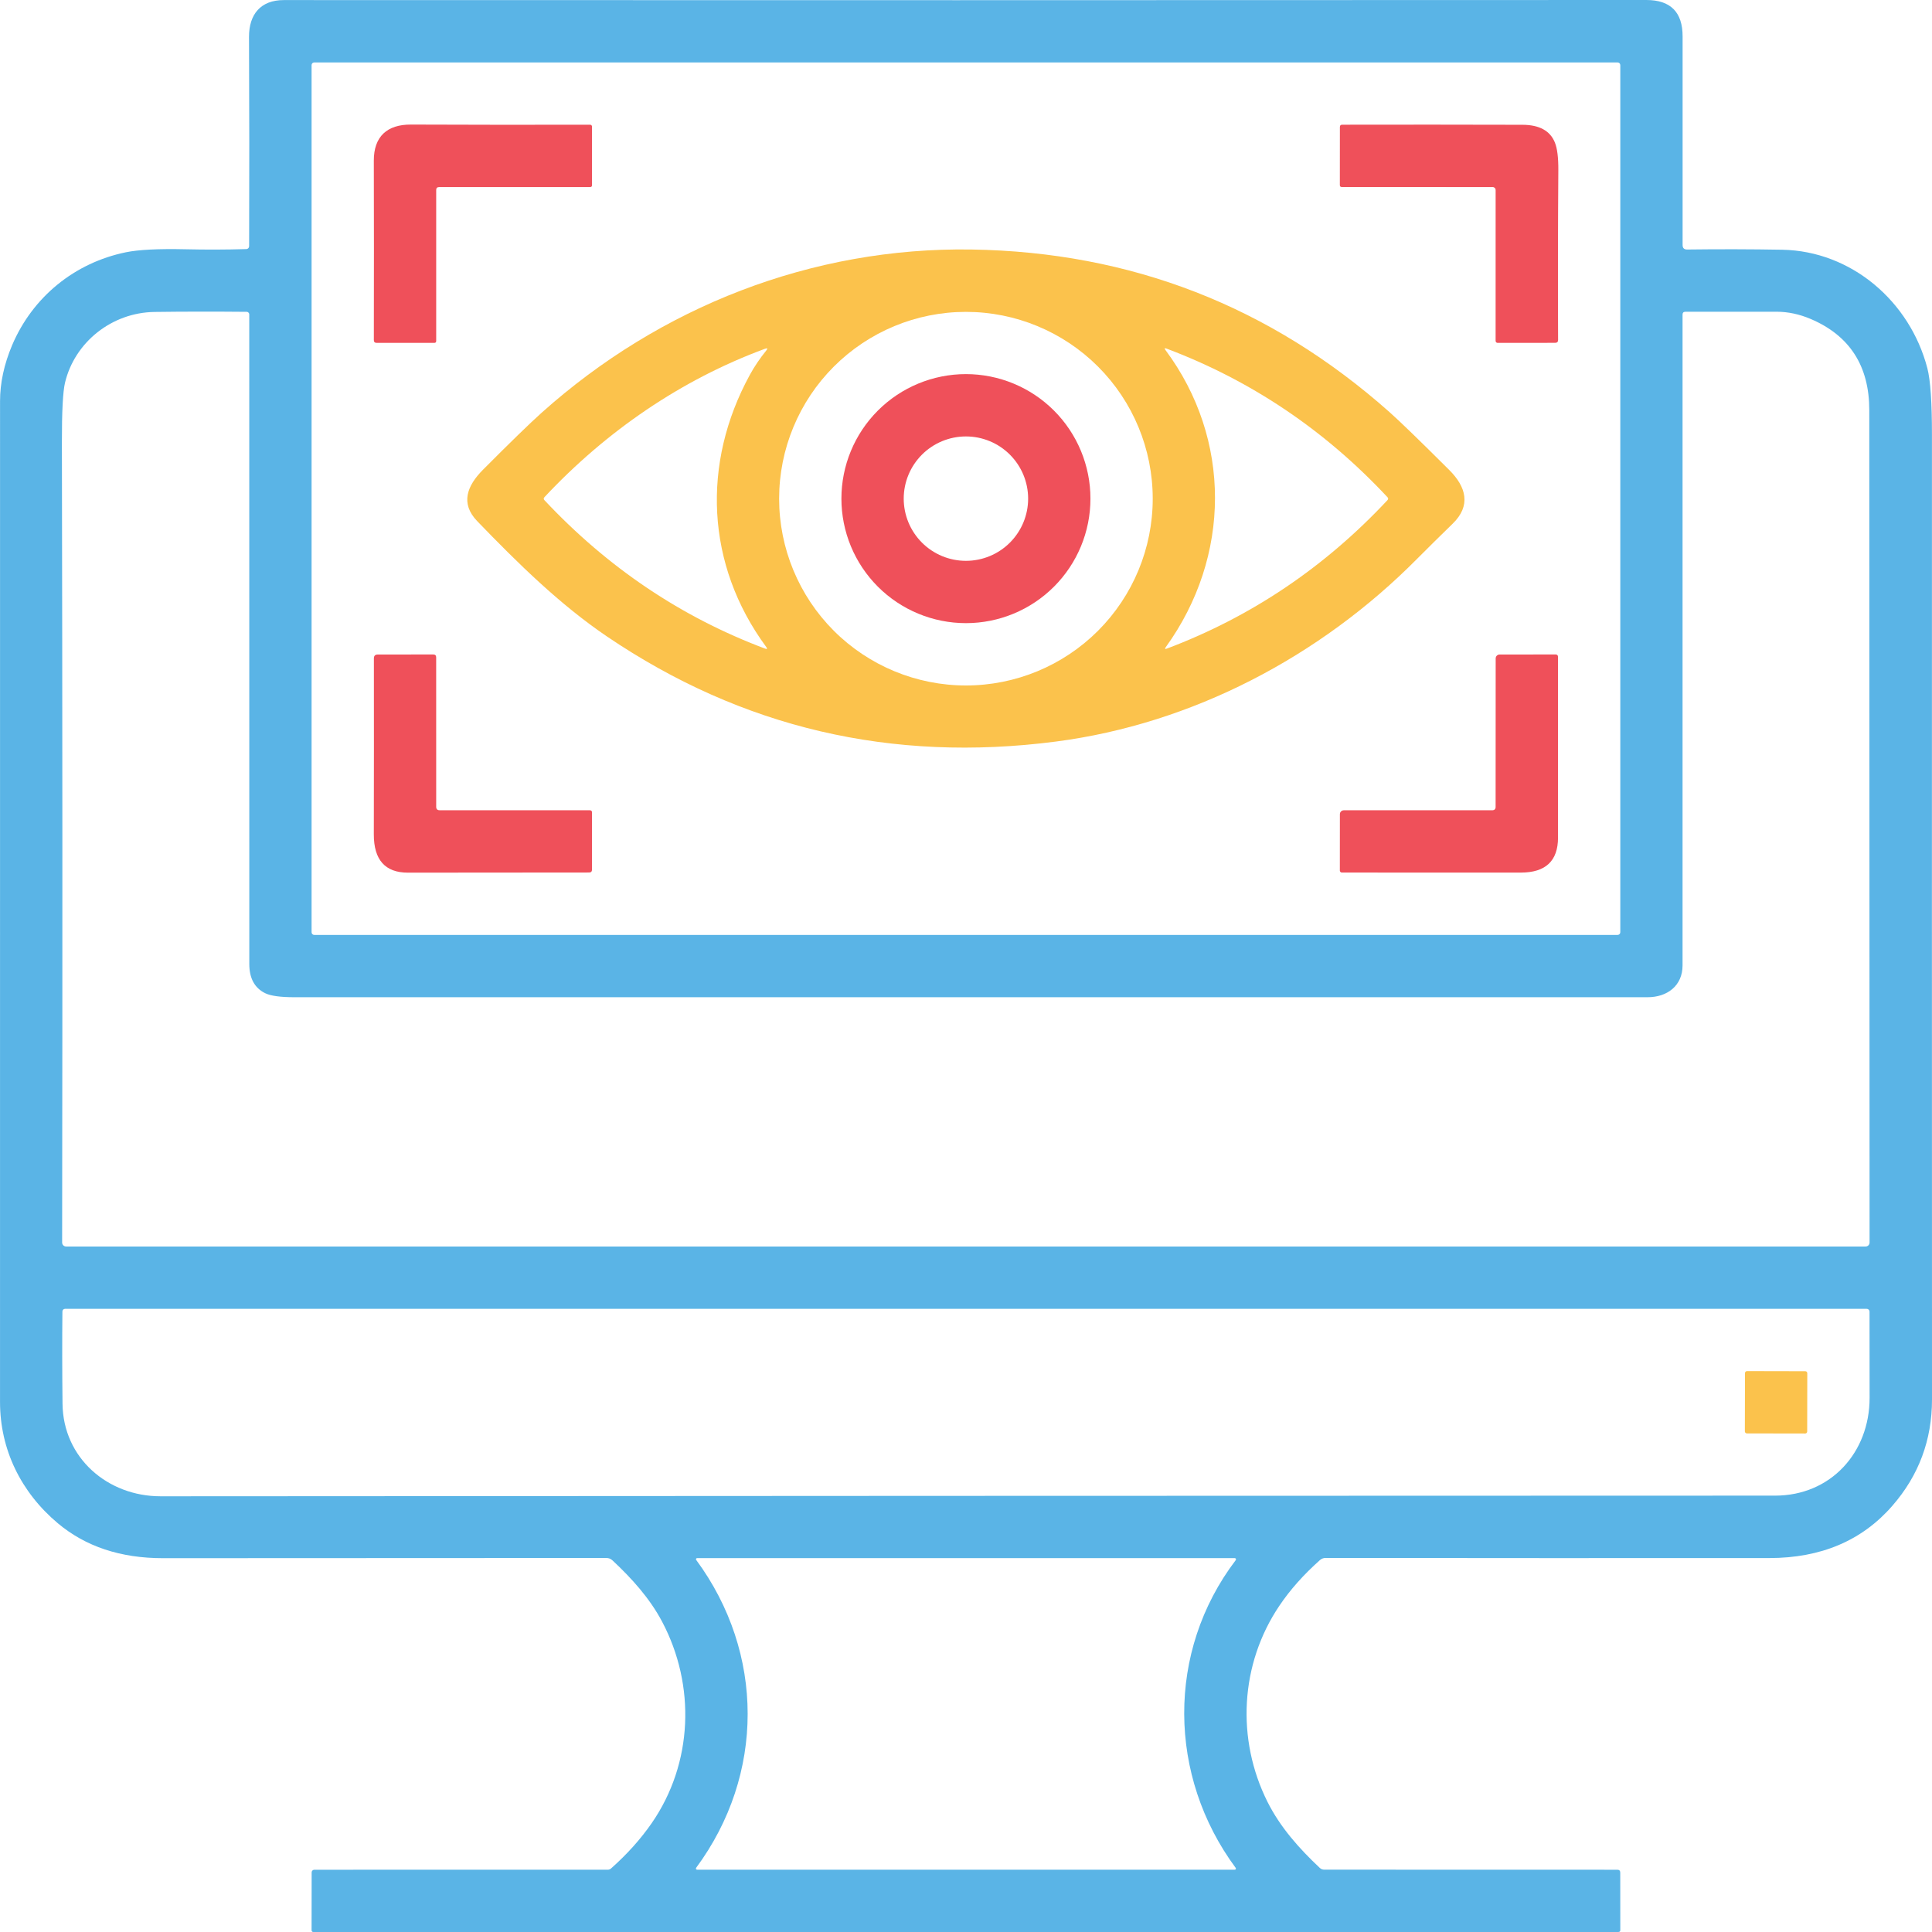
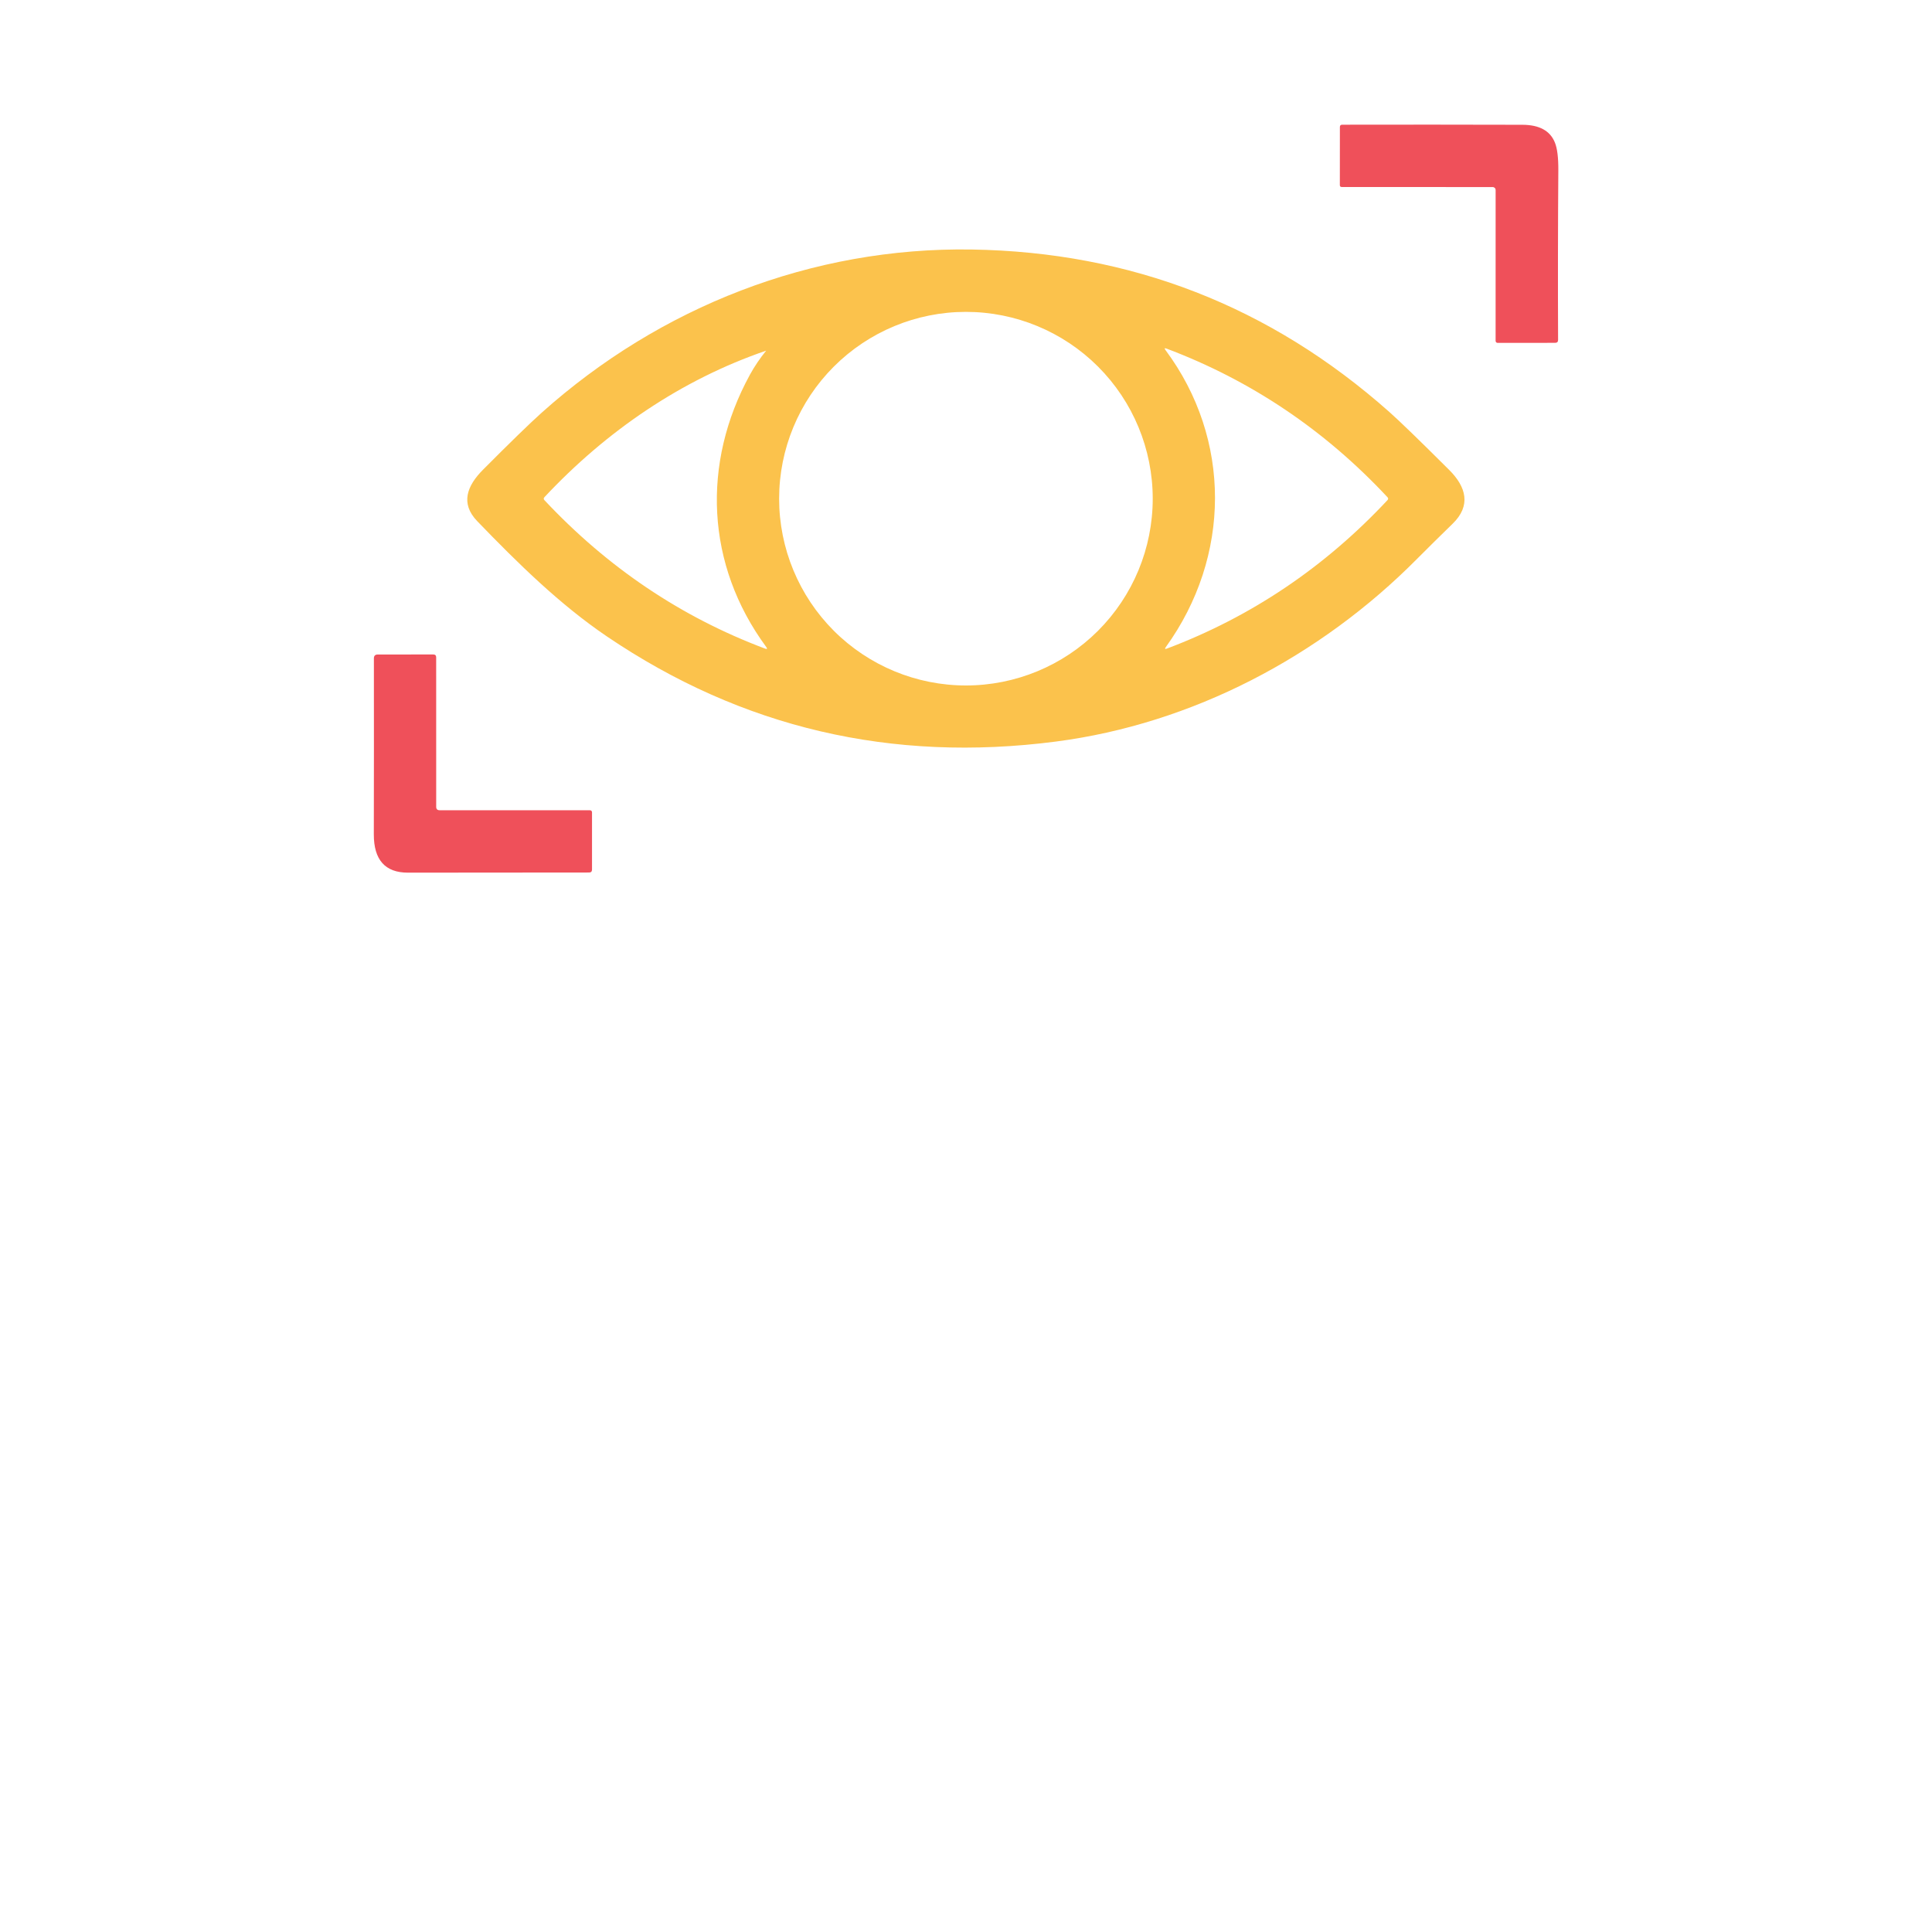
<svg xmlns="http://www.w3.org/2000/svg" width="80" height="80" viewBox="0 0 80 80" fill="none">
-   <path d="M69.673 10.146C69.673 10.272 69.736 10.334 69.862 10.332C71.192 10.315 72.505 10.318 73.802 10.341C76.662 10.396 79.086 12.477 79.808 15.249C79.936 15.742 79.999 16.666 79.998 18.023C79.995 31.442 79.996 44.749 80 57.946C80.001 59.626 79.453 61.096 78.357 62.353C77.103 63.793 75.406 64.514 73.265 64.516C67.231 64.52 61.105 64.518 54.887 64.511C54.802 64.511 54.719 64.543 54.656 64.6C53.979 65.202 53.419 65.832 52.977 66.489C51.345 68.908 51.185 72.019 52.485 74.613C53.016 75.671 53.801 76.548 54.654 77.35C54.702 77.394 54.765 77.419 54.83 77.419L66.972 77.422C67.051 77.422 67.091 77.462 67.091 77.541L67.093 79.919C67.094 79.973 67.067 79.999 67.013 79.999L12.982 80.001C12.928 80.001 12.902 79.974 12.902 79.921L12.905 77.53C12.905 77.502 12.916 77.474 12.936 77.454C12.957 77.434 12.984 77.422 13.013 77.422L25.167 77.421C25.22 77.421 25.265 77.403 25.304 77.367C25.968 76.778 26.528 76.153 26.986 75.492C28.699 73.014 28.814 69.789 27.415 67.147C26.906 66.184 26.161 65.358 25.362 64.613C25.291 64.546 25.207 64.513 25.109 64.513C18.808 64.515 12.688 64.518 6.749 64.521C4.995 64.522 3.543 64.04 2.392 63.073C0.863 61.787 0.001 60.018 0.001 58.052C-0.001 43.436 2.73375e-08 29.621 0.002 16.609C0.002 15.854 0.169 15.083 0.502 14.294C1.349 12.299 3.086 10.882 5.213 10.446C5.739 10.338 6.565 10.296 7.692 10.322C8.528 10.341 9.364 10.339 10.2 10.314C10.231 10.313 10.261 10.3 10.282 10.278C10.304 10.256 10.316 10.226 10.316 10.195C10.326 7.339 10.324 4.45 10.311 1.529C10.308 0.595 10.792 0.003 11.75 0.003C30.124 0.01 48.932 0.009 68.173 0C69.173 0 69.673 0.502 69.673 1.505C69.673 4.47 69.673 7.351 69.673 10.146ZM67.093 2.695C67.093 2.666 67.081 2.638 67.06 2.617C67.04 2.597 67.012 2.585 66.983 2.585H13.011C12.982 2.585 12.954 2.597 12.934 2.617C12.913 2.638 12.902 2.666 12.902 2.695V38.603C12.902 38.632 12.913 38.66 12.934 38.681C12.954 38.701 12.982 38.713 13.011 38.713H66.983C67.012 38.713 67.04 38.701 67.06 38.681C67.081 38.66 67.093 38.632 67.093 38.603V2.695ZM69.671 39.974C69.671 40.824 69.031 41.293 68.222 41.293C49.544 41.292 30.867 41.292 12.19 41.293C11.609 41.293 11.205 41.237 10.979 41.126C10.541 40.909 10.323 40.507 10.323 39.917C10.32 30.938 10.32 21.972 10.321 13.017C10.321 12.99 10.31 12.963 10.29 12.944C10.271 12.924 10.244 12.913 10.216 12.912C8.844 12.899 7.572 12.901 6.4 12.917C4.625 12.941 3.089 14.174 2.691 15.851C2.604 16.222 2.561 17.045 2.563 18.322C2.586 29.088 2.589 40.131 2.573 51.451C2.573 51.495 2.59 51.536 2.621 51.567C2.652 51.598 2.694 51.615 2.738 51.615H77.252C77.295 51.615 77.336 51.598 77.367 51.568C77.397 51.537 77.415 51.496 77.415 51.452C77.414 39.975 77.41 28.485 77.403 16.98C77.402 15.157 76.596 13.901 74.984 13.211C74.514 13.01 74.042 12.909 73.568 12.908C72.37 12.906 71.111 12.907 69.791 12.909C69.711 12.909 69.671 12.948 69.671 13.027C69.673 21.346 69.673 30.328 69.671 39.974ZM2.589 58.125C2.613 60.376 4.462 61.96 6.652 61.958C27.596 61.944 49.88 61.935 73.504 61.931C75.799 61.931 77.418 60.154 77.416 57.878C77.416 56.688 77.415 55.498 77.413 54.309C77.413 54.279 77.4 54.25 77.379 54.229C77.358 54.208 77.329 54.196 77.299 54.196H2.692C2.664 54.196 2.637 54.207 2.616 54.227C2.596 54.247 2.585 54.274 2.584 54.302C2.572 55.531 2.574 56.805 2.589 58.125ZM51.167 77.345C48.36 73.553 48.289 68.392 51.169 64.602C51.175 64.594 51.179 64.585 51.18 64.575C51.181 64.566 51.18 64.556 51.175 64.547C51.171 64.538 51.164 64.531 51.156 64.526C51.148 64.521 51.139 64.518 51.129 64.518H28.864C28.855 64.518 28.847 64.521 28.84 64.525C28.832 64.53 28.826 64.536 28.823 64.544C28.819 64.551 28.817 64.56 28.818 64.569C28.819 64.577 28.822 64.585 28.827 64.592C31.668 68.445 31.672 73.495 28.825 77.343C28.82 77.35 28.816 77.359 28.816 77.368C28.815 77.377 28.816 77.386 28.82 77.394C28.824 77.402 28.831 77.409 28.838 77.413C28.846 77.418 28.855 77.421 28.864 77.421H51.13C51.139 77.421 51.148 77.418 51.155 77.414C51.163 77.409 51.169 77.402 51.173 77.394C51.177 77.386 51.178 77.378 51.177 77.369C51.176 77.36 51.173 77.352 51.167 77.345Z" fill="#5AB4E6" />
-   <path d="M18.062 7.867V14.117C18.062 14.171 18.036 14.198 17.982 14.198H15.597C15.519 14.198 15.48 14.159 15.48 14.082C15.486 11.499 15.485 9.023 15.479 6.655C15.476 5.651 16.03 5.153 17.019 5.158C19.533 5.168 22.005 5.17 24.435 5.164C24.456 5.164 24.476 5.173 24.491 5.187C24.506 5.202 24.514 5.222 24.514 5.243V7.666C24.514 7.72 24.487 7.746 24.433 7.746H18.183C18.103 7.746 18.062 7.787 18.062 7.867Z" fill="#EF505A" />
  <path d="M61.811 7.746L55.559 7.743C55.507 7.743 55.48 7.717 55.48 7.664L55.482 5.259C55.482 5.196 55.514 5.164 55.577 5.164C58.022 5.159 60.511 5.16 63.044 5.167C63.743 5.17 64.191 5.416 64.386 5.906C64.483 6.147 64.53 6.527 64.527 7.045C64.51 9.395 64.507 11.738 64.517 14.072C64.518 14.155 64.477 14.196 64.393 14.196L62.012 14.198C61.99 14.198 61.969 14.189 61.954 14.174C61.939 14.158 61.93 14.137 61.93 14.115L61.931 7.867C61.931 7.835 61.919 7.804 61.896 7.782C61.873 7.759 61.843 7.746 61.811 7.746Z" fill="#EF505A" />
-   <path d="M25.136 26.357C23.177 25.029 21.443 23.323 19.761 21.58C19.051 20.844 19.341 20.112 20.001 19.449C21.13 18.315 21.938 17.529 22.425 17.093C27.325 12.704 33.625 10.227 40.237 10.332C46.829 10.436 52.593 12.678 57.528 17.057C57.95 17.431 58.776 18.231 60.006 19.457C60.714 20.16 60.923 20.938 60.149 21.688C59.638 22.184 59.145 22.672 58.67 23.149C54.669 27.183 49.374 29.973 43.718 30.707C36.917 31.589 30.723 30.14 25.136 26.357ZM47.732 20.649C47.732 18.598 46.917 16.63 45.467 15.18C44.016 13.729 42.048 12.914 39.997 12.914C37.946 12.914 35.978 13.729 34.527 15.18C33.077 16.63 32.262 18.598 32.262 20.649C32.262 22.701 33.077 24.668 34.527 26.119C35.978 27.569 37.946 28.384 39.997 28.384C42.048 28.384 44.016 27.569 45.467 26.119C46.917 24.668 47.732 22.701 47.732 20.649ZM31.725 26.786C29.225 23.386 29.044 19.188 31.052 15.517C31.242 15.17 31.467 14.838 31.725 14.52C31.801 14.428 31.783 14.403 31.67 14.444C28.21 15.722 25.096 17.859 22.545 20.586C22.505 20.628 22.505 20.67 22.545 20.712C25.16 23.501 28.202 25.549 31.673 26.855C31.768 26.891 31.785 26.868 31.725 26.786ZM48.324 26.855C51.81 25.539 54.853 23.49 57.453 20.709C57.489 20.669 57.489 20.629 57.453 20.589C54.857 17.808 51.808 15.756 48.305 14.435C48.221 14.403 48.206 14.422 48.26 14.495C51.003 18.18 50.979 23.043 48.276 26.792C48.221 26.868 48.237 26.889 48.324 26.855Z" fill="#FBC24C" />
-   <path d="M45.153 20.647C45.153 22.015 44.61 23.326 43.643 24.293C42.676 25.26 41.364 25.803 39.997 25.803C38.63 25.803 37.318 25.26 36.351 24.293C35.384 23.326 34.841 22.015 34.841 20.647C34.841 19.28 35.384 17.968 36.351 17.001C37.318 16.034 38.63 15.491 39.997 15.491C41.364 15.491 42.676 16.034 43.643 17.001C44.61 17.968 45.153 19.28 45.153 20.647ZM42.573 20.647C42.573 19.964 42.301 19.309 41.818 18.826C41.335 18.343 40.68 18.072 39.997 18.072C39.314 18.072 38.659 18.343 38.176 18.826C37.693 19.309 37.421 19.964 37.421 20.647C37.421 21.33 37.693 21.986 38.176 22.469C38.659 22.952 39.314 23.223 39.997 23.223C40.68 23.223 41.335 22.952 41.818 22.469C42.301 21.986 42.573 21.33 42.573 20.647Z" fill="#EF505A" />
+   <path d="M25.136 26.357C23.177 25.029 21.443 23.323 19.761 21.58C19.051 20.844 19.341 20.112 20.001 19.449C21.13 18.315 21.938 17.529 22.425 17.093C27.325 12.704 33.625 10.227 40.237 10.332C46.829 10.436 52.593 12.678 57.528 17.057C57.95 17.431 58.776 18.231 60.006 19.457C60.714 20.16 60.923 20.938 60.149 21.688C59.638 22.184 59.145 22.672 58.67 23.149C54.669 27.183 49.374 29.973 43.718 30.707C36.917 31.589 30.723 30.14 25.136 26.357ZM47.732 20.649C47.732 18.598 46.917 16.63 45.467 15.18C44.016 13.729 42.048 12.914 39.997 12.914C37.946 12.914 35.978 13.729 34.527 15.18C33.077 16.63 32.262 18.598 32.262 20.649C32.262 22.701 33.077 24.668 34.527 26.119C35.978 27.569 37.946 28.384 39.997 28.384C42.048 28.384 44.016 27.569 45.467 26.119C46.917 24.668 47.732 22.701 47.732 20.649ZM31.725 26.786C29.225 23.386 29.044 19.188 31.052 15.517C31.242 15.17 31.467 14.838 31.725 14.52C28.21 15.722 25.096 17.859 22.545 20.586C22.505 20.628 22.505 20.67 22.545 20.712C25.16 23.501 28.202 25.549 31.673 26.855C31.768 26.891 31.785 26.868 31.725 26.786ZM48.324 26.855C51.81 25.539 54.853 23.49 57.453 20.709C57.489 20.669 57.489 20.629 57.453 20.589C54.857 17.808 51.808 15.756 48.305 14.435C48.221 14.403 48.206 14.422 48.26 14.495C51.003 18.18 50.979 23.043 48.276 26.792C48.221 26.868 48.237 26.889 48.324 26.855Z" fill="#FBC24C" />
  <path d="M18.204 33.55L24.433 33.552C24.455 33.552 24.475 33.56 24.49 33.575C24.505 33.59 24.514 33.611 24.514 33.632V36.008C24.513 36.089 24.472 36.129 24.391 36.129C21.893 36.131 19.394 36.133 16.893 36.135C15.948 36.135 15.477 35.606 15.479 34.548C15.484 32.283 15.485 29.854 15.482 27.262C15.482 27.155 15.535 27.102 15.642 27.102L17.942 27.1C18.021 27.1 18.061 27.141 18.061 27.221L18.062 33.41C18.062 33.503 18.11 33.55 18.204 33.55Z" fill="#EF505A" />
-   <path d="M61.811 33.55C61.842 33.55 61.873 33.538 61.895 33.515C61.917 33.493 61.93 33.462 61.93 33.431L61.933 27.263C61.933 27.221 61.95 27.179 61.98 27.149C62.011 27.119 62.052 27.102 62.094 27.102L64.425 27.1C64.448 27.1 64.47 27.11 64.487 27.126C64.503 27.142 64.512 27.164 64.512 27.187C64.511 29.88 64.511 32.377 64.514 34.681C64.515 35.648 64.001 36.132 62.973 36.132C60.453 36.132 57.983 36.132 55.562 36.131C55.552 36.131 55.541 36.128 55.531 36.124C55.521 36.12 55.512 36.114 55.504 36.106C55.497 36.099 55.491 36.09 55.486 36.08C55.482 36.07 55.48 36.059 55.48 36.048L55.482 33.713C55.482 33.67 55.499 33.629 55.529 33.599C55.559 33.569 55.6 33.552 55.643 33.552L61.811 33.55Z" fill="#EF505A" />
-   <path d="M74.832 59.275C74.832 59.297 74.823 59.319 74.807 59.335C74.791 59.35 74.77 59.359 74.748 59.359L72.335 59.355C72.313 59.355 72.292 59.346 72.276 59.33C72.26 59.314 72.251 59.293 72.251 59.271L72.256 56.858C72.256 56.836 72.265 56.814 72.28 56.799C72.296 56.783 72.317 56.774 72.34 56.774L74.752 56.779C74.775 56.779 74.796 56.787 74.812 56.803C74.827 56.819 74.836 56.84 74.836 56.862L74.832 59.275Z" fill="#FBC24C" />
</svg>